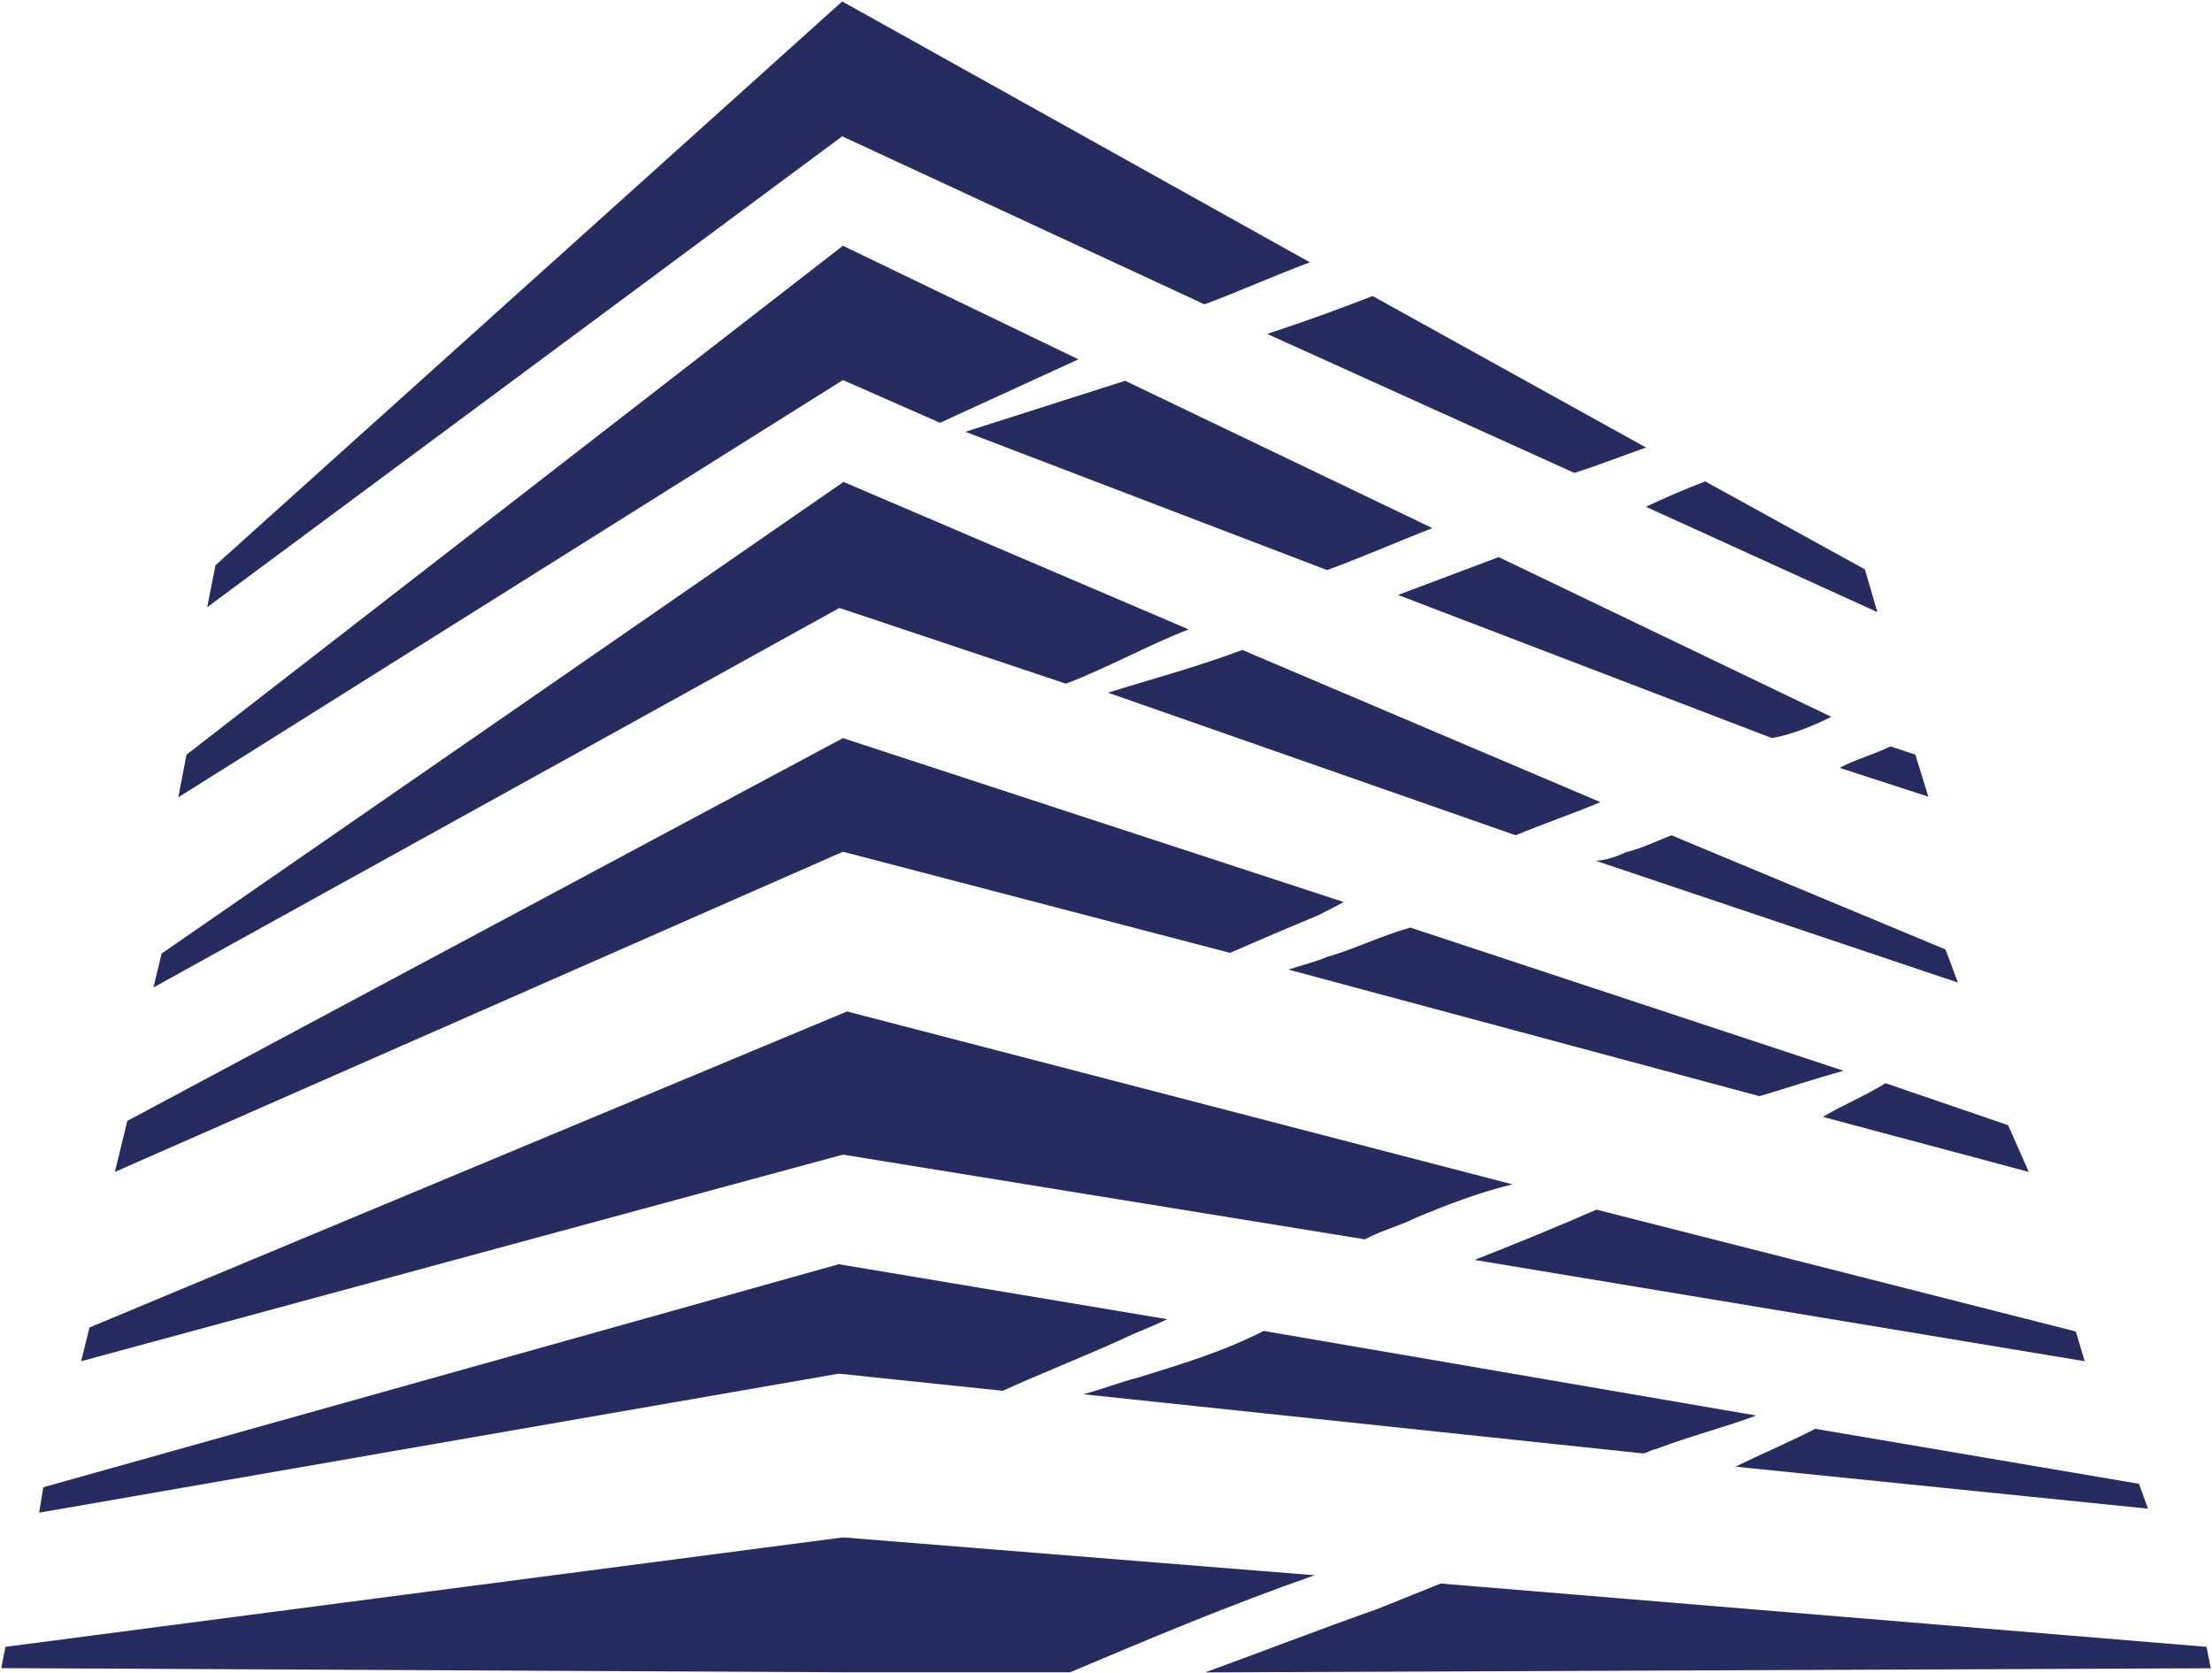
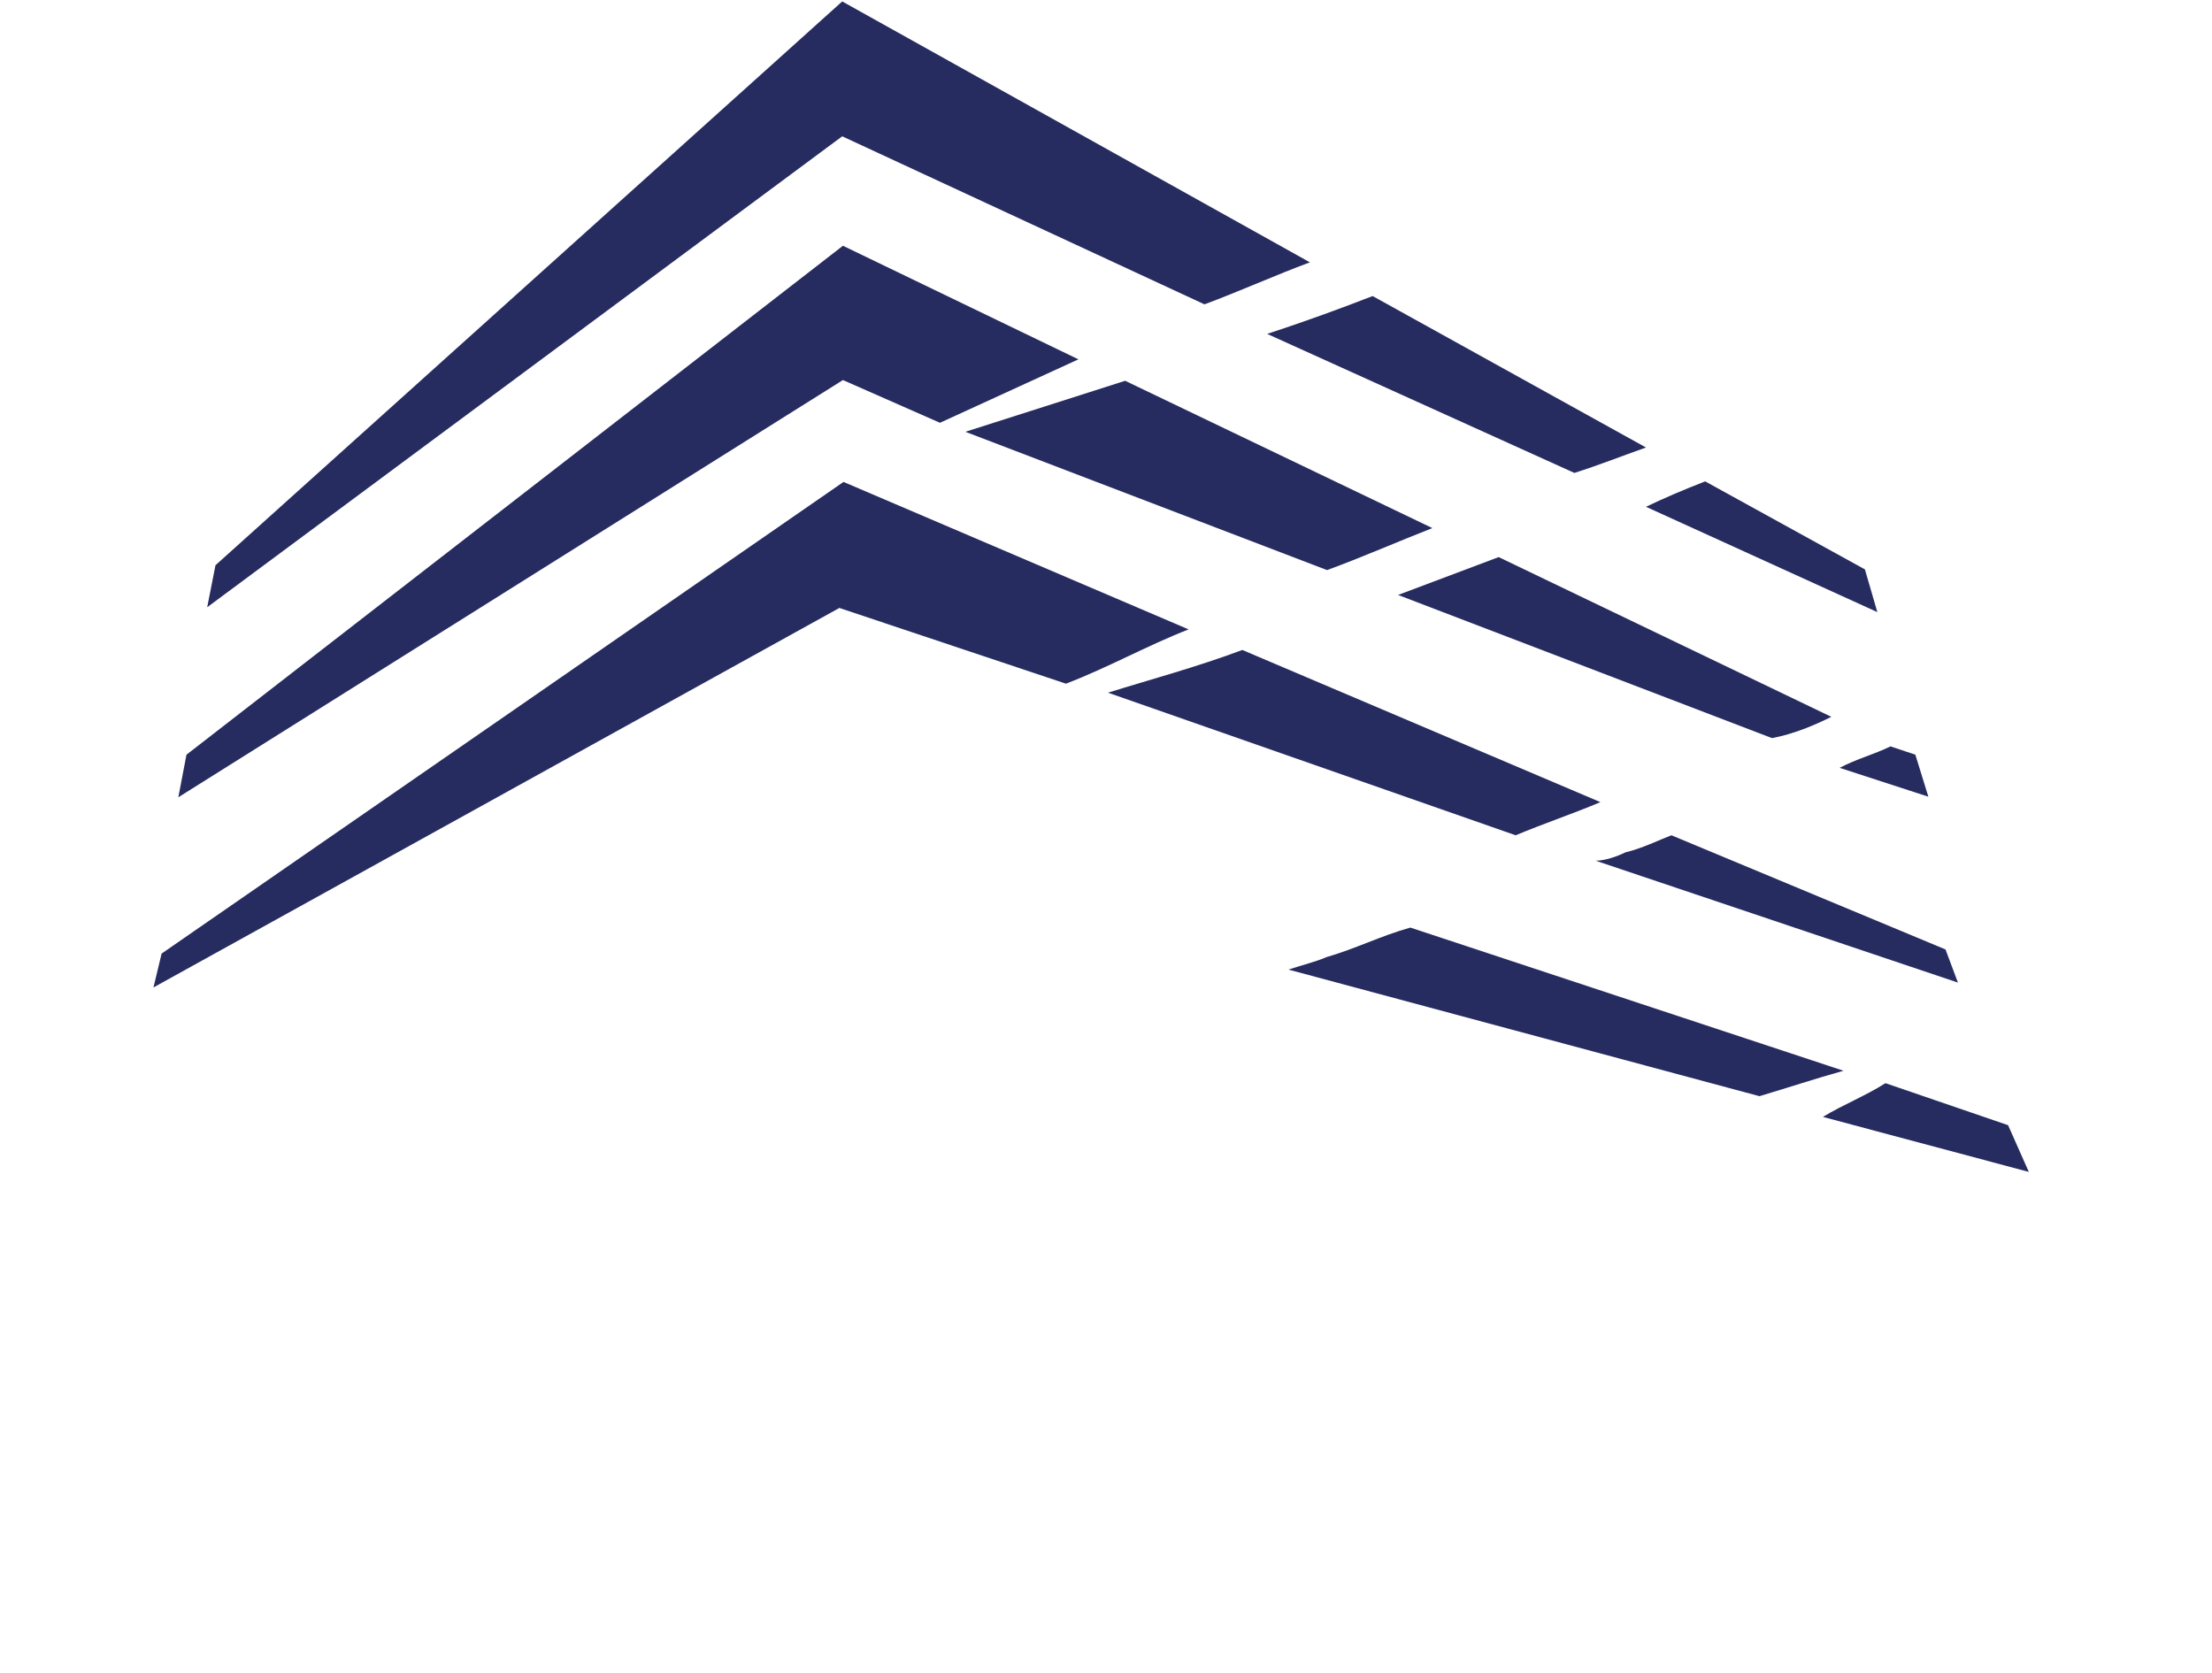
<svg xmlns="http://www.w3.org/2000/svg" version="1.2" viewBox="0 0 1548 1171" width="1548" height="1171">
  <style>.a{fill:#262c60}</style>
  <path fill-rule="evenodd" class="a" d="m589.4 95.4l-444.4 329.6 5.8-29.4 438.6-394.6 327.3 182.6c-23.6 8.7-50.2 20.7-73.8 29.4zm297.4 138.3c26.5-8.7 50.1-17.3 73.8-26.5l191.3 106c-17.8 6.3-32.3 12.1-50.1 17.8zm265.1 121c12-5.8 26.5-12 41.4-17.8l111.8 61.6 8.7 29.9zm88.2 161.9l-261.7-100.2 70.4-26.5 232.8 111.8c-11.6 5.8-26.5 12.1-41.5 14.9zm47.3 20.8c12-6.3 23.6-9.2 35.6-15l17.4 5.8 9.1 29.4z" />
  <path class="a" d="m657.8 295.9l96.9-44.4-164.8-79.5-459.4 356.2-5.7 29.8 465.1-292zm17.8 6.3l253.1 96.8c23.6-8.6 50.1-20.2 73.7-29.4l-215-103.1c-38 12.1-73.7 23.6-111.8 35.7zm70.4 176.3c29.9-11.5 56.4-26.5 85.8-38l-241.5-103.2-477.2 330.1-5.7 23.7 480-265.6zm391.4 118.1c-5.8 2.9-14.5 5.8-20.7 5.8l253.5 85.3-8.7-23.2-191.8-79.9c-8.7 3.3-20.3 9.1-32.3 12zm-76.7-12c20.8-8.7 38.6-14.5 59.3-23.2l-250.6-106.5c-32.3 12.1-64.6 20.7-94 29.9zm-159 94l329.6 88.6c20.8-6.2 38.1-12 58.8-17.8l-303.1-100.2c-20.8 5.8-38.6 14.9-58.8 20.7-6.3 2.9-17.9 5.8-26.5 8.7zm374 103.1l144.1 38.5-14.5-32.7-85.8-29.4c-14.4 9.1-29.4 14.9-43.8 23.6z" />
-   <path class="a" d="m860.8 666.9q30.8-13.5 62.1-26.5 8.7-4.3 17.4-9.1l-350.4-114.7-500.8 267.9-8.7 35.7 509.5-224.1zm171.1 214.9l427 70.9-6.2-20.8-335.5-85.3c-26.5 11.6-55.9 23.7-85.3 35.2z" />
-   <path class="a" d="m955.2 867.4c11.6-6.3 23.6-9.1 35.2-14.9 20.7-8.7 44.4-17.9 68-23.6l-465.6-121-530.2 221.2-5.8 23.6 533.1-144.6zm259.3 159.1l288.7 29.4-6.3-17.4-226.5-38.5c-17.8 9.1-38.1 17.8-55.9 26.5z" />
-   <path fill-rule="evenodd" class="a" d="m701.7 973.4c26.5-12 55.9-23.6 82.4-35.6 12.1-5.8 20.7-8.7 32.8-14.5l-229.9-38.5-556.7 156.1-2.9 17.8 559.6-97.3zm94.5-9.2c-11.6 2.9-26.6 8.7-38.1 11.6l391.4 41.4c3.3 0 6.2-2.9 9.1-2.9 23.6-9.1 47.2-14.9 70.4-23.6l-344.6-59.2c-29.4 14.9-58.8 23.6-88.2 32.7zm748 188.4l-536-44.3-44.3 17.8c-41 14.5-79.5 29.4-120.5 44.4l703.7-2.9zm-954.3-76.6l-586.1 76.6-2.9 14.9 589 2.9h159c55.9-23.6 111.8-47.2 171.1-67.9z" />
</svg>